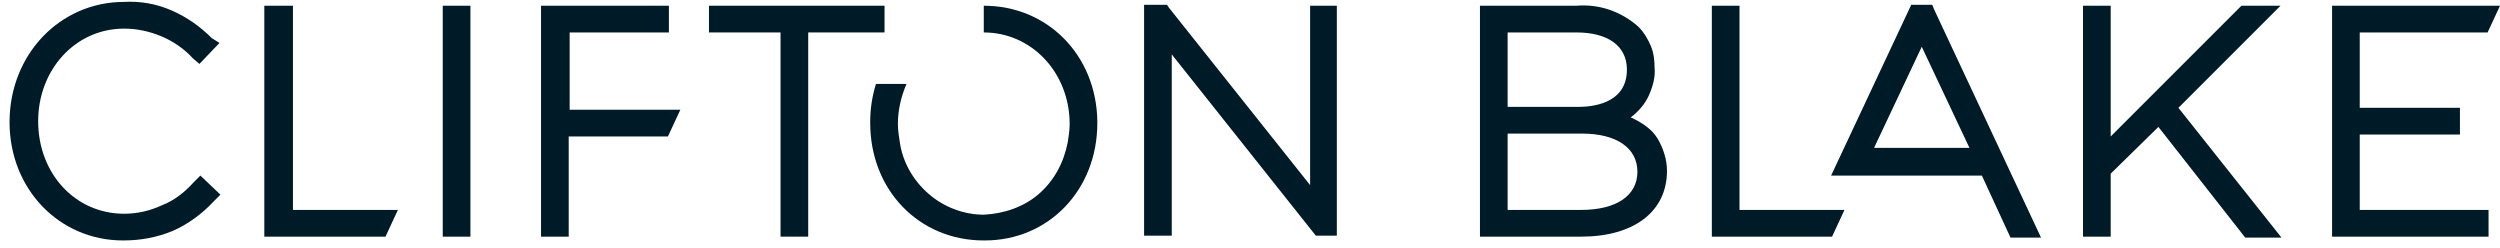
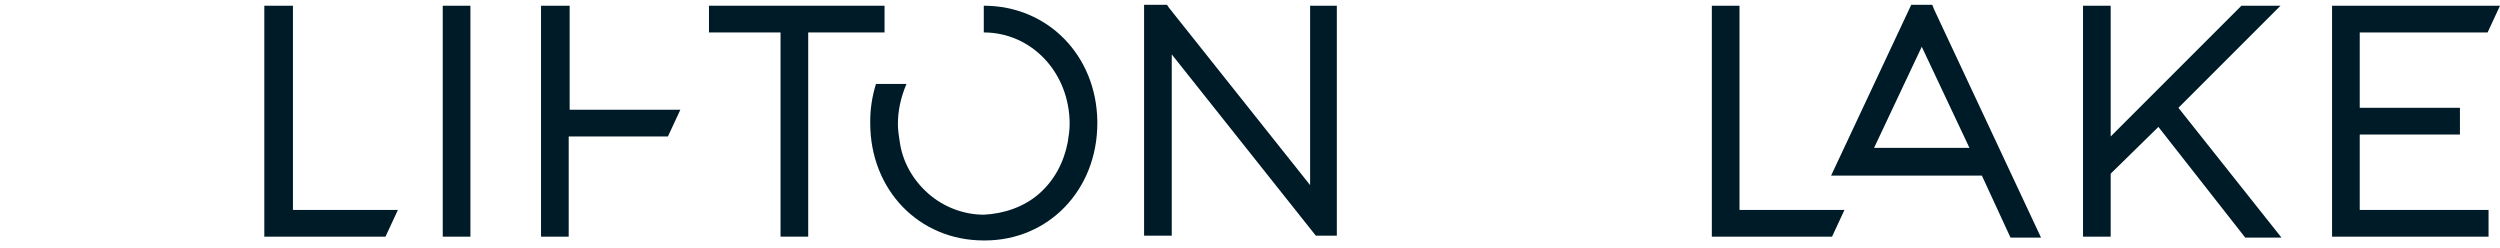
<svg xmlns="http://www.w3.org/2000/svg" version="1.1" id="Layer_1" x="0px" y="0px" viewBox="0 0 262 26" style="enable-background:new 0 0 262 26;" xml:space="preserve">
  <style type="text/css">
	.st0{fill:#001B28;}
</style>
  <path class="st0" d="M46.4,24.8h2.9V0.6h-2.9V24.8z" />
-   <path class="st0" d="M20.3,19.1c-0.9,1-2,1.9-3.3,2.4c-1.3,0.6-2.6,0.9-4,0.9c-5.1,0-9-4.2-9-9.7C4,7.3,7.9,3,13,3  c1.4,0,2.7,0.3,3.9,0.8c1.2,0.5,2.4,1.3,3.3,2.3l0.7,0.6l2.1-2.2L22.2,4C21,2.8,19.6,1.8,18,1.1c-1.6-0.7-3.3-1-5-0.9  C6.3,0.2,1,5.7,1,12.8c0,7,5.2,12.4,11.9,12.4c1.8,0,3.5-0.3,5.2-1c1.6-0.7,3.1-1.8,4.3-3.1l0.7-0.7l-2.1-2L20.3,19.1z" />
  <path class="st0" d="M137.3,0.6v18.8L122.5,0.8l-0.2-0.3h-2.4v24.2h2.9v-19l15.1,19h2.2V0.6H137.3z" />
  <path class="st0" d="M200.3,0.5l-8.4,17.9h15.8l3,6.5h3.2L202.7,1l-0.2-0.5H200.3z M201.4,4.9l5,10.6h-10L201.4,4.9z" />
  <path class="st0" d="M244.4,0.6v24.2h16.4V22h-13.5v-7.9h10.5v-2.8h-10.5V3.4h13.4l1.3-2.8H244.4z" />
  <path class="st0" d="M234.9,0.6l-13.7,13.7V0.6h-2.9v24.2h2.9v-6.6l5-4.9l9.1,11.6h3.8l-10.8-13.6L239,0.6H234.9z" />
-   <path class="st0" d="M170.9,12.3c0.8-0.6,1.5-1.4,1.9-2.3c0.4-0.9,0.7-1.9,0.6-2.9c0-0.8-0.1-1.6-0.4-2.3c-0.3-0.7-0.7-1.4-1.3-2  c-1.8-1.6-4.1-2.4-6.5-2.2h-10.1v24.2h10.6c5.5,0,9-2.6,9-6.9c0-1.2-0.4-2.4-1-3.4S172,12.8,170.9,12.3L170.9,12.3z M158,14h7.8  c3.6,0,5.8,1.5,5.8,4s-2.2,4-5.9,4H158L158,14z M170.5,7.3c0,3.7-3.9,3.9-5.1,3.9H158V3.4h7.2C168.5,3.4,170.5,4.8,170.5,7.3" />
  <path class="st0" d="M179.4,0.6v24.2H192l1.3-2.8h-11V0.6H179.4z" />
-   <path class="st0" d="M56.7,0.6v24.2h2.9V14.3h10.4l1.3-2.8v0H59.7V3.4h10.4V0.6H56.7z" />
+   <path class="st0" d="M56.7,0.6v24.2h2.9V14.3h10.4l1.3-2.8v0H59.7V3.4V0.6H56.7z" />
  <path class="st0" d="M27.7,0.6v24.2h12.7l1.3-2.8h-11V0.6H27.7z" />
  <path class="st0" d="M115,12.9L115,12.9c0-0.1,0-0.1,0-0.2c-0.1-6.9-5.2-12.1-11.9-12.1h0v2.8c5,0,9,4.2,9,9.6  c0,0.6-0.1,1.3-0.2,1.9c-0.4,2.1-1.4,4-3,5.4c-1.6,1.4-3.7,2.1-5.8,2.2c-2.1,0-4.2-0.8-5.8-2.2c-1.6-1.4-2.7-3.3-3-5.4  c-0.1-0.6-0.2-1.3-0.2-1.9c0-1.4,0.3-2.8,0.9-4.2h-3.2c-0.4,1.3-0.6,2.6-0.6,3.9c0,0.1,0,0.1,0,0.2h0c0,0,0,0,0,0  c0,7,5.1,12.3,11.9,12.3h0.1C109.9,25.2,115,19.9,115,12.9C115,12.9,115,12.9,115,12.9" />
  <path class="st0" d="M74.3,0.6v2.8h7.5v21.4h2.9V3.4h8V0.6H74.3z" />
</svg>